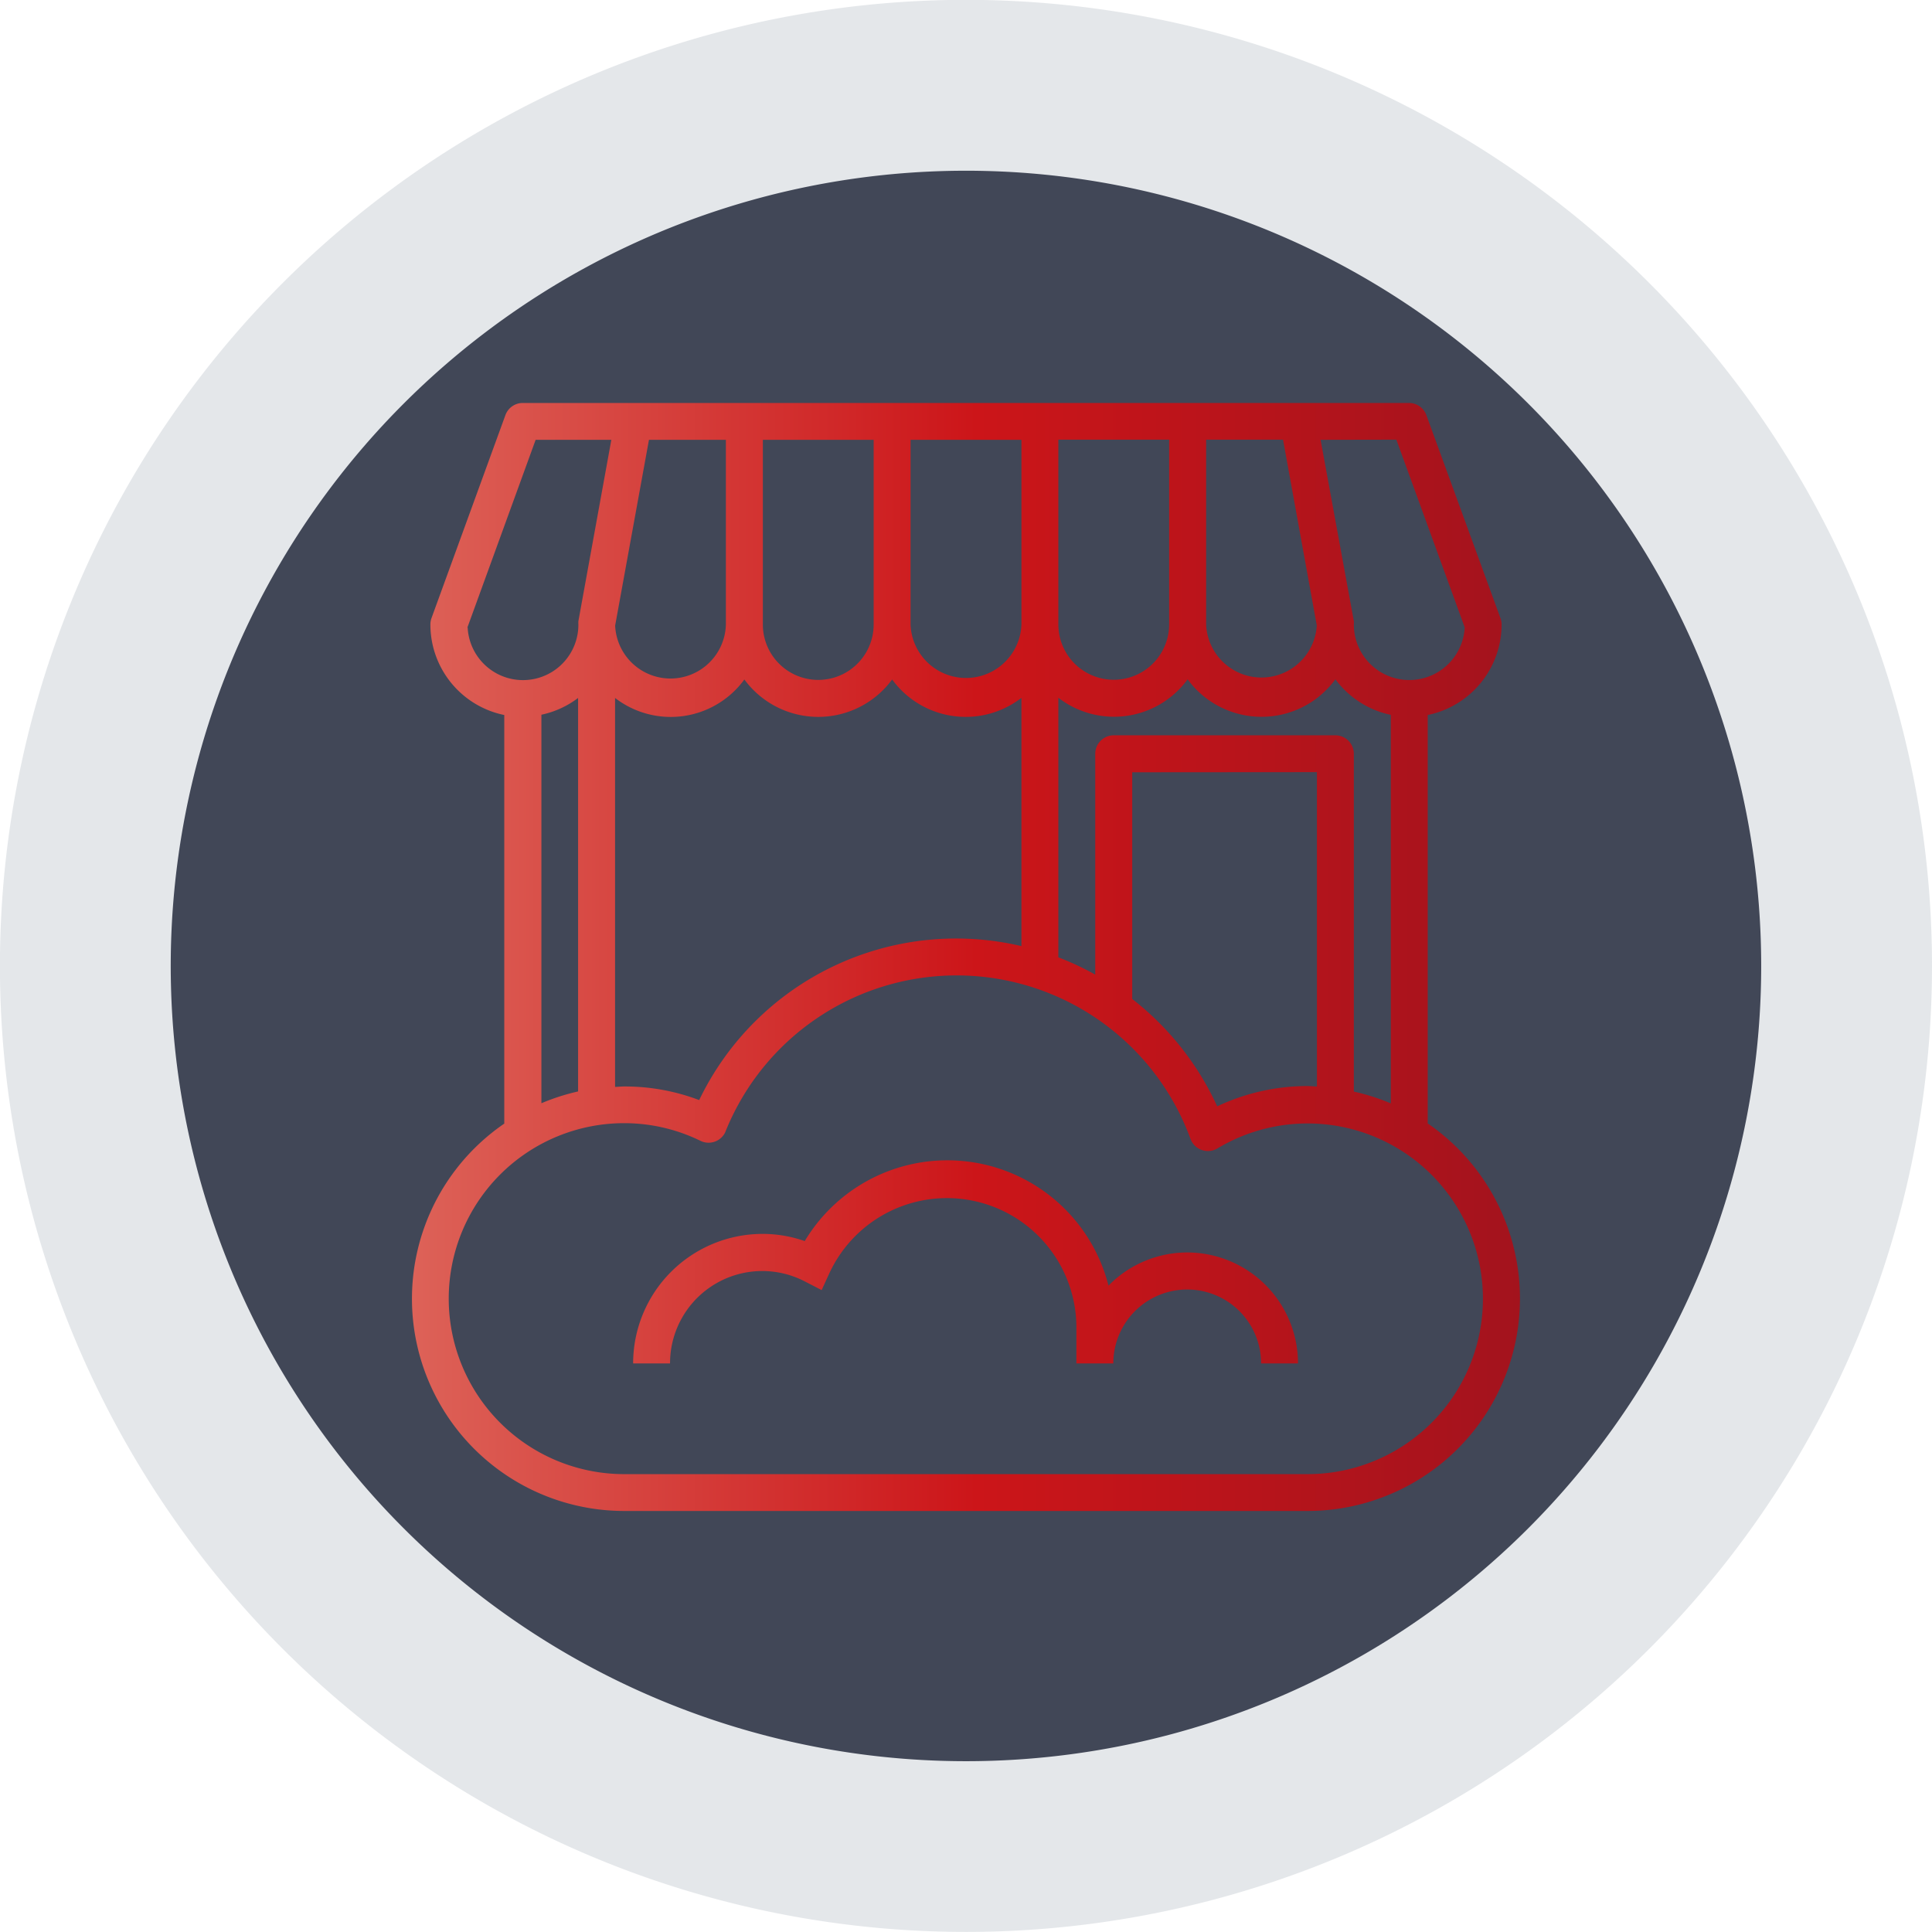
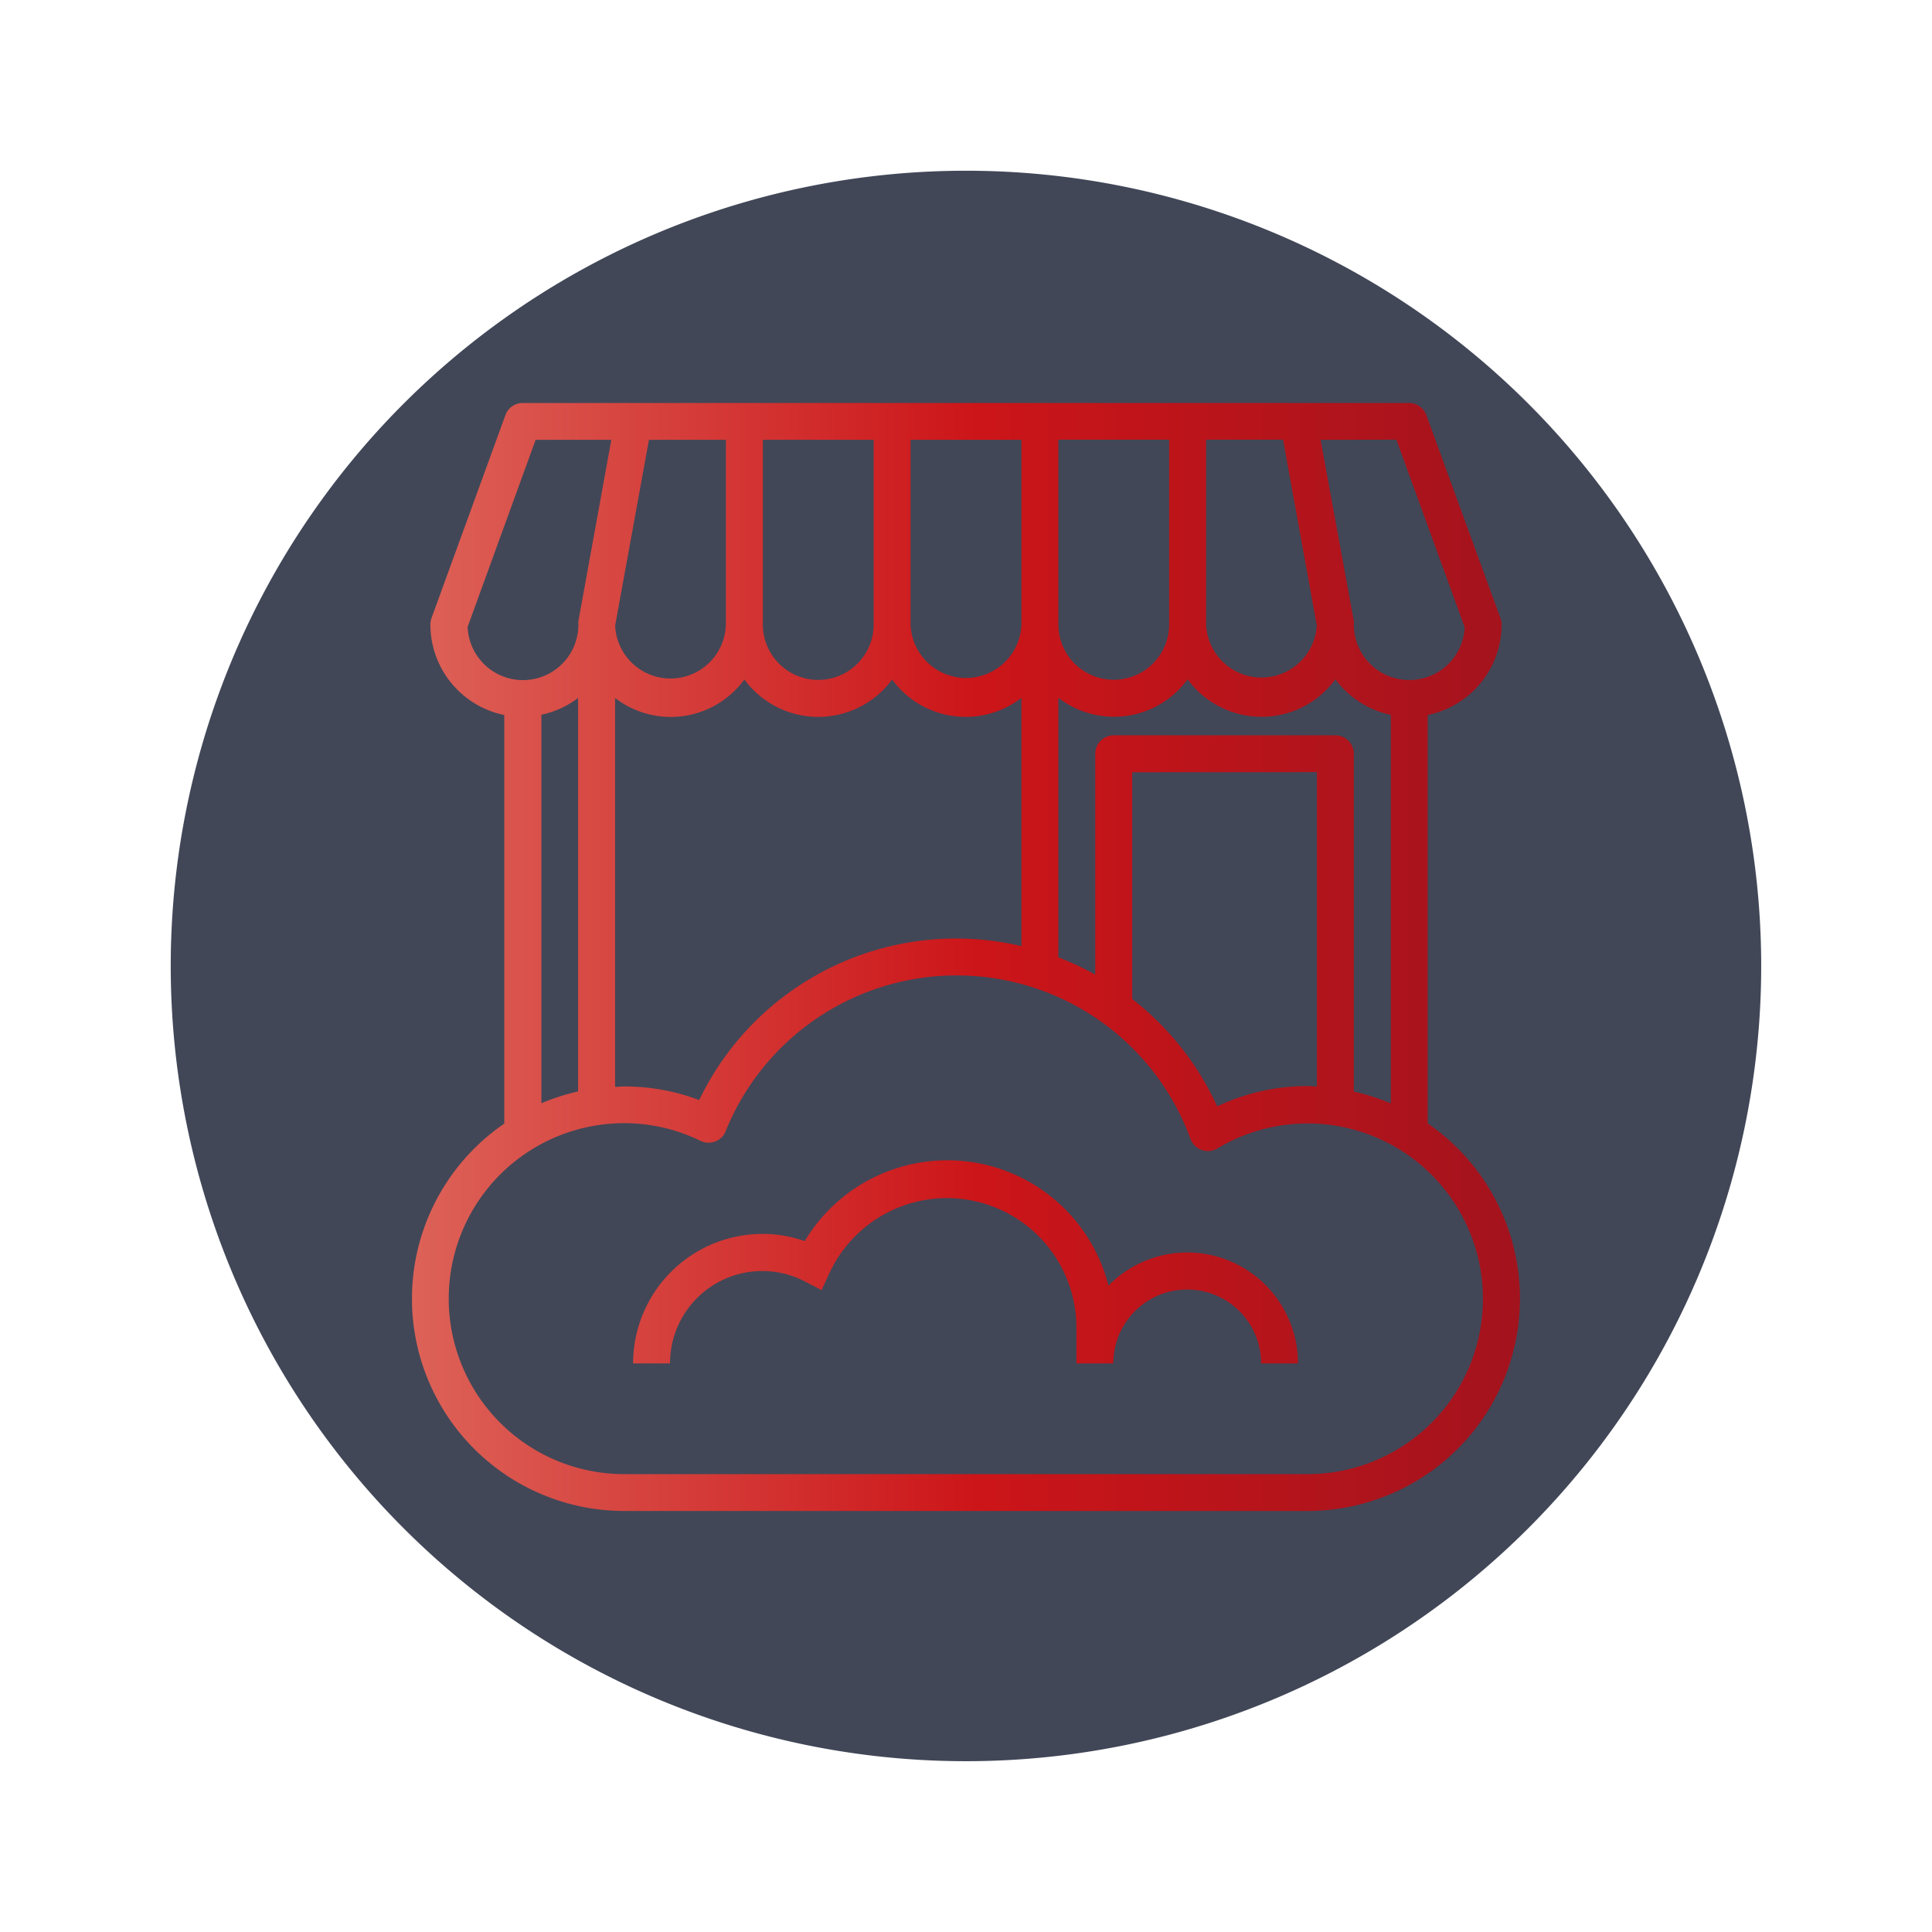
<svg xmlns="http://www.w3.org/2000/svg" id="Layer_1" data-name="Layer 1" viewBox="0 0 268.53 268.53">
  <defs>
    <style>.cls-1{fill:#95a2ac;opacity:0.25;}.cls-2{fill:#414757;}.cls-3{fill:none;}.cls-4{fill:url(#New_Gradient_Swatch_copy);}</style>
    <linearGradient id="New_Gradient_Swatch_copy" x1="73" y1="150" x2="227" y2="150" gradientUnits="userSpaceOnUse">
      <stop offset="0" stop-color="#dd6258" />
      <stop offset="0.51" stop-color="#cc1519" />
      <stop offset="1" stop-color="#a3131d" />
    </linearGradient>
  </defs>
  <title>woo-dev</title>
-   <path class="cls-1" d="M284.28,151.25A134.27,134.27,0,1,0,150,285.51,134.26,134.26,0,0,0,284.28,151.25" transform="translate(-15.75 -16.99)" />
  <path class="cls-2" d="M260.54,151.25A110.53,110.53,0,1,0,150,261.78,110.53,110.53,0,0,0,260.54,151.25" transform="translate(-15.75 -16.99)" />
-   <path class="cls-3" d="M260.54,151.25A110.53,110.53,0,1,0,150,261.78,110.53,110.53,0,0,0,260.54,151.25" transform="translate(-15.75 -16.99)" />
  <path class="cls-4" d="M214.11,173.1h.08V116.37a12.86,12.86,0,0,0,10.27-12.58,2.44,2.44,0,0,0-.16-.88L214,74.68A2.57,2.57,0,0,0,211.62,73H88.4A2.56,2.56,0,0,0,86,74.68L75.72,102.91a2.67,2.67,0,0,0-.15.88,12.84,12.84,0,0,0,10.27,12.58v56.79A29.5,29.5,0,0,0,102.52,227h95a29.52,29.52,0,0,0,16.6-53.91Zm-4.28-95,9.5,26.09a7.71,7.71,0,0,1-15.41-.42,2.38,2.38,0,0,0,0-.46L199.3,78.12Zm-26.44,0h10.69l4.69,25.82a7.7,7.7,0,0,1-15.38-.15Zm-20.54,0h15.4v25.67a7.7,7.7,0,1,1-15.4,0Zm0,35.87a12.66,12.66,0,0,0,17.76-2.28l.21-.28a12.73,12.73,0,0,0,17.78,2.76,13.37,13.37,0,0,0,2.76-2.76,12.87,12.87,0,0,0,7.7,4.94v54a29.85,29.85,0,0,0-5.14-1.64V121.76a2.57,2.57,0,0,0-2.56-2.57H170.55a2.57,2.57,0,0,0-2.57,2.57v30.69a39.91,39.91,0,0,0-5.13-2.4Zm35.94,10.34V168c-.43,0-.85-.06-1.28-.06a29.41,29.41,0,0,0-12.58,2.82,40,40,0,0,0-11.81-14.92V124.33ZM142.31,78.12h15.41v25.67a7.71,7.71,0,0,1-15.41,0Zm-20.53,0h15.4v25.67a7.7,7.7,0,0,1-15.4,0Zm-15.83,0h10.69v25.67a7.7,7.7,0,0,1-15.39.15ZM101.24,114A12.66,12.66,0,0,0,119,111.71l.21-.28a12.74,12.74,0,0,0,20.54,0,12.65,12.65,0,0,0,17.68,2.77,2.64,2.64,0,0,0,.29-.21v34.5a39.62,39.62,0,0,0-44.79,21.4A29.14,29.14,0,0,0,102.52,168c-.43,0-.85.05-1.28.06Zm-20.53-9.78L90.2,78.12h10.52l-4.58,25.21a3.57,3.57,0,0,0,0,.46,7.7,7.7,0,0,1-15.39.42ZM96.1,114v54.69A30,30,0,0,0,91,170.33v-54A12.82,12.82,0,0,0,96.1,114ZM197.51,221.88h-95a24.39,24.39,0,1,1,0-48.78,24.11,24.11,0,0,1,10.61,2.46,2.57,2.57,0,0,0,3.43-1.19l.06-.16a34.62,34.62,0,0,1,64.61,1.08,2.58,2.58,0,0,0,3.3,1.53,3.55,3.55,0,0,0,.44-.21,24.37,24.37,0,1,1,12.54,45.27Zm-16.69-30.81a15.35,15.35,0,0,0-11,4.61,23.11,23.11,0,0,0-42.22-6.19,17.65,17.65,0,0,0-5.85-1,18,18,0,0,0-18,18h5.13a12.82,12.82,0,0,1,18.68-11.42l2.39,1.23,1.12-2.44a18,18,0,0,1,34.29,7.49v5.14h5.13a10.27,10.27,0,0,1,20.54,0h5.13A15.42,15.42,0,0,0,180.82,191.07Z" transform="translate(-15.75 -16.99)" />
</svg>